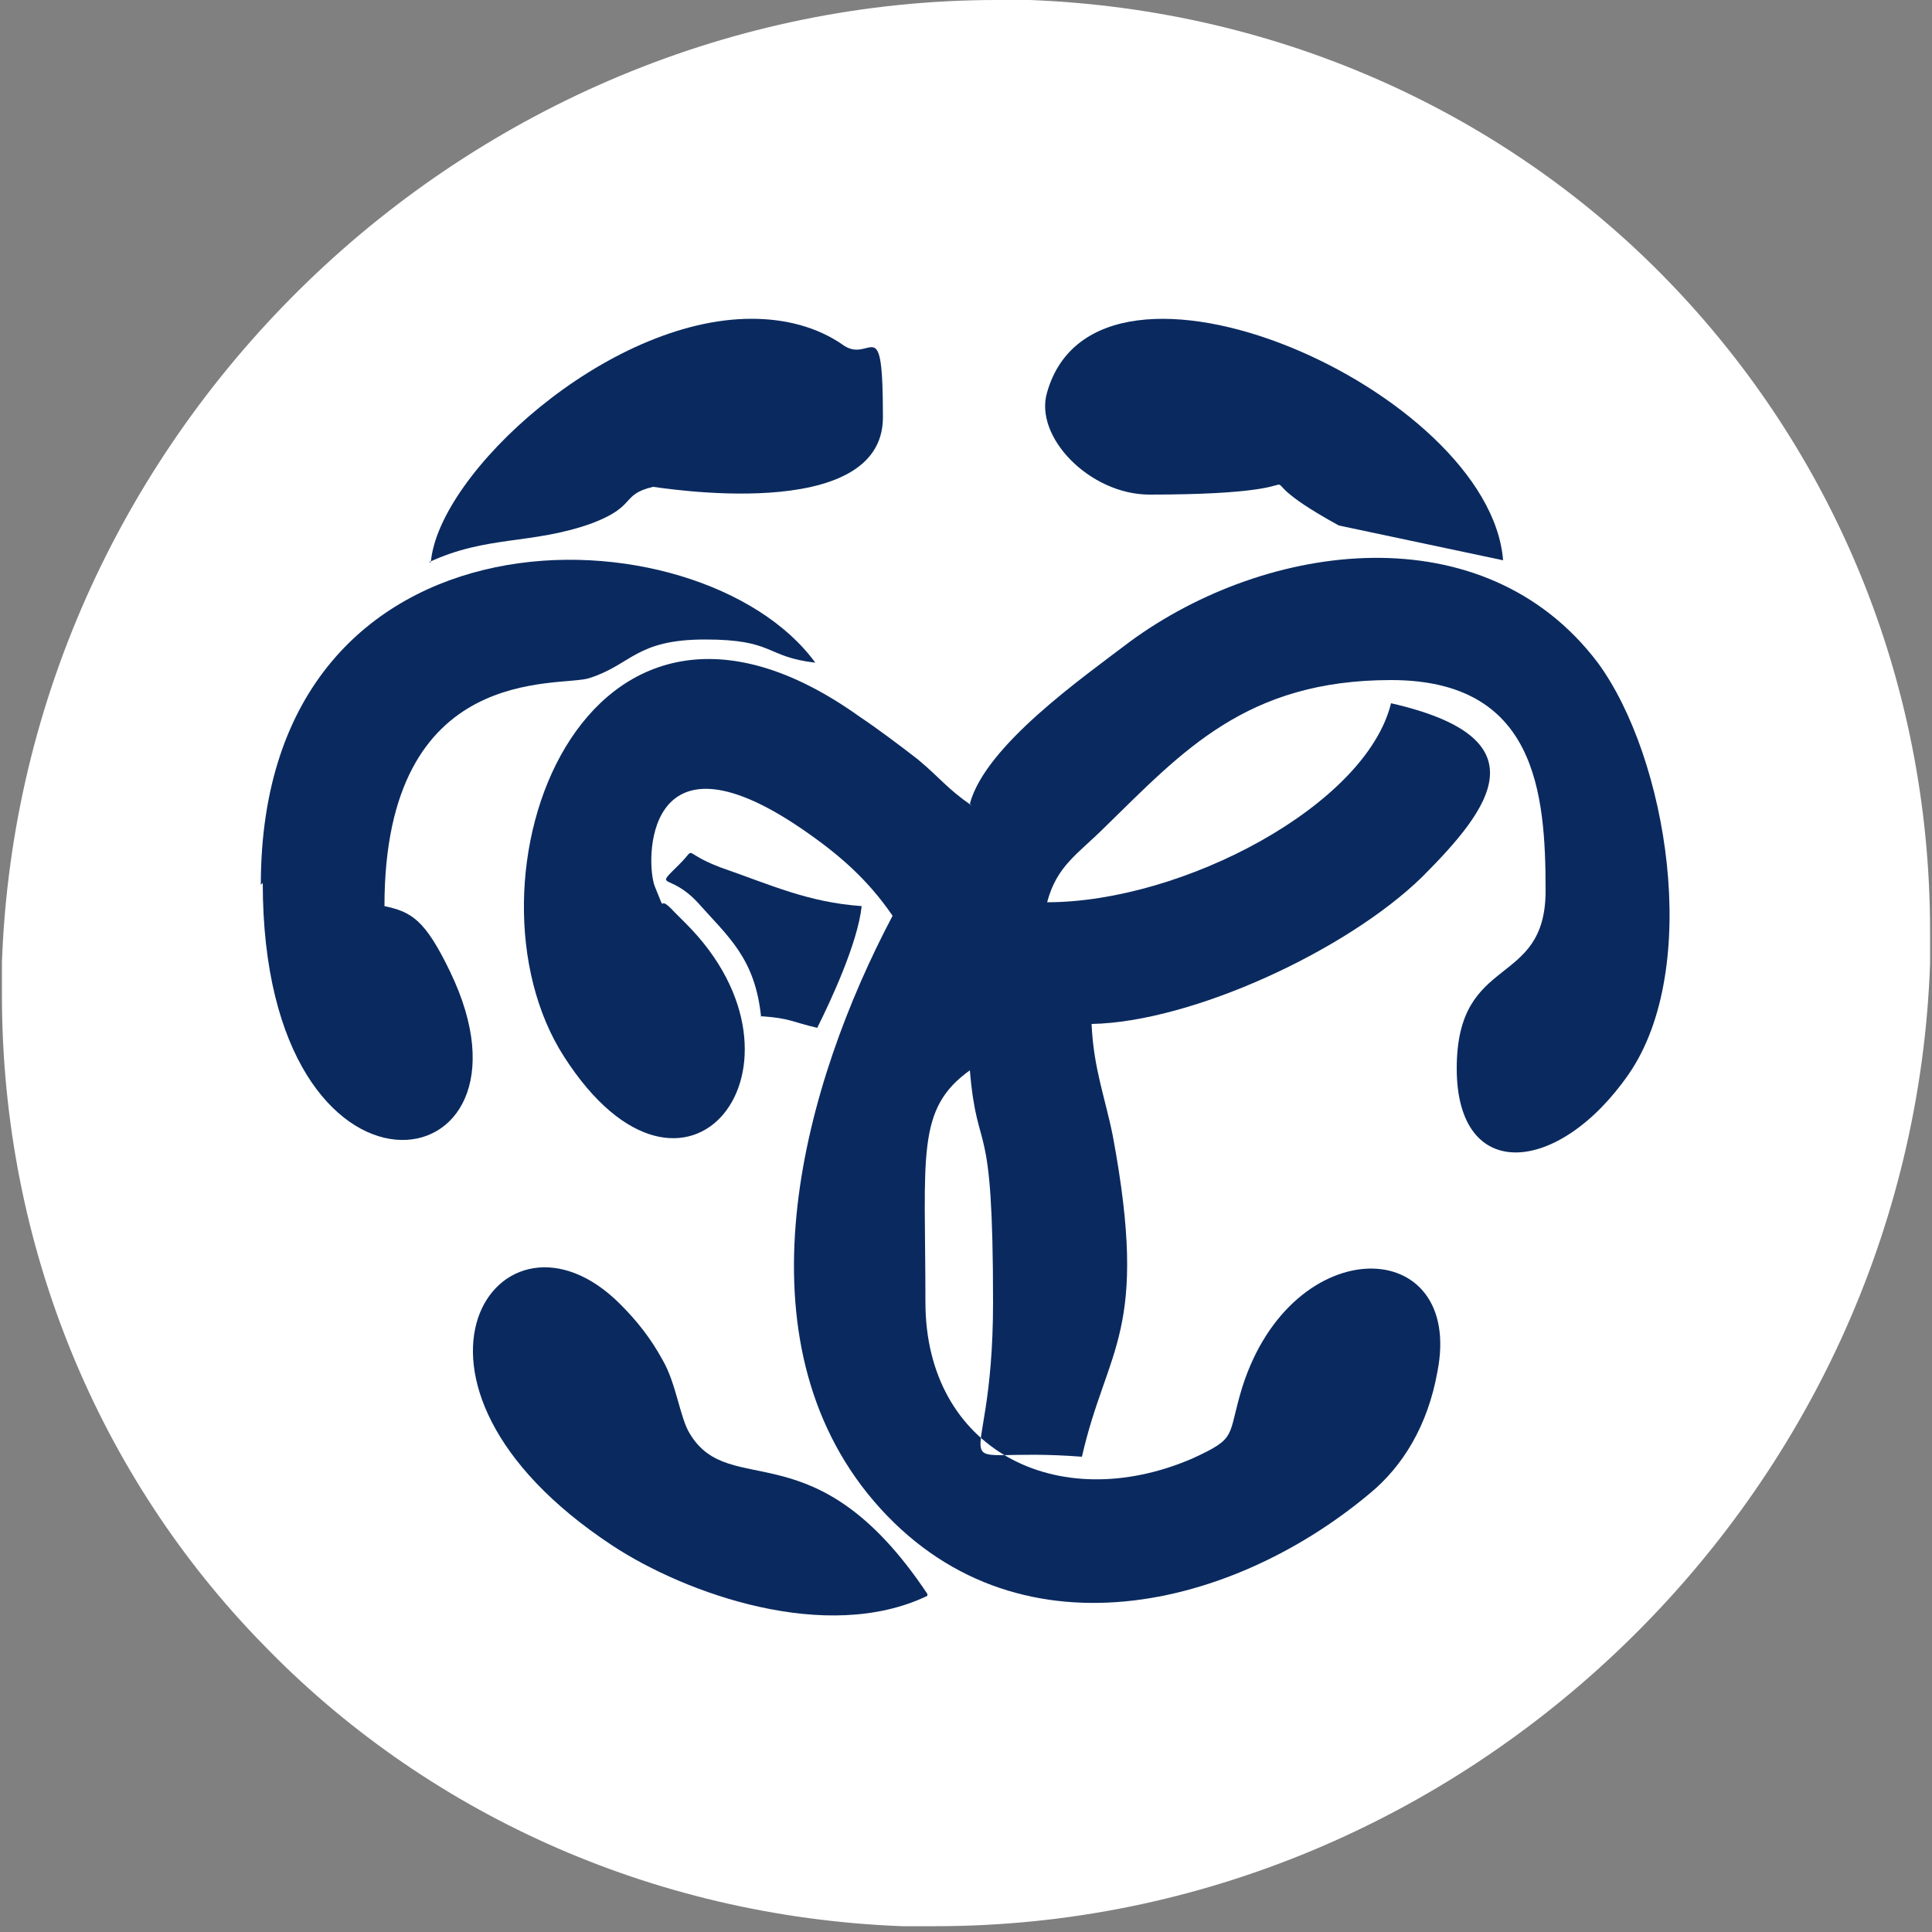
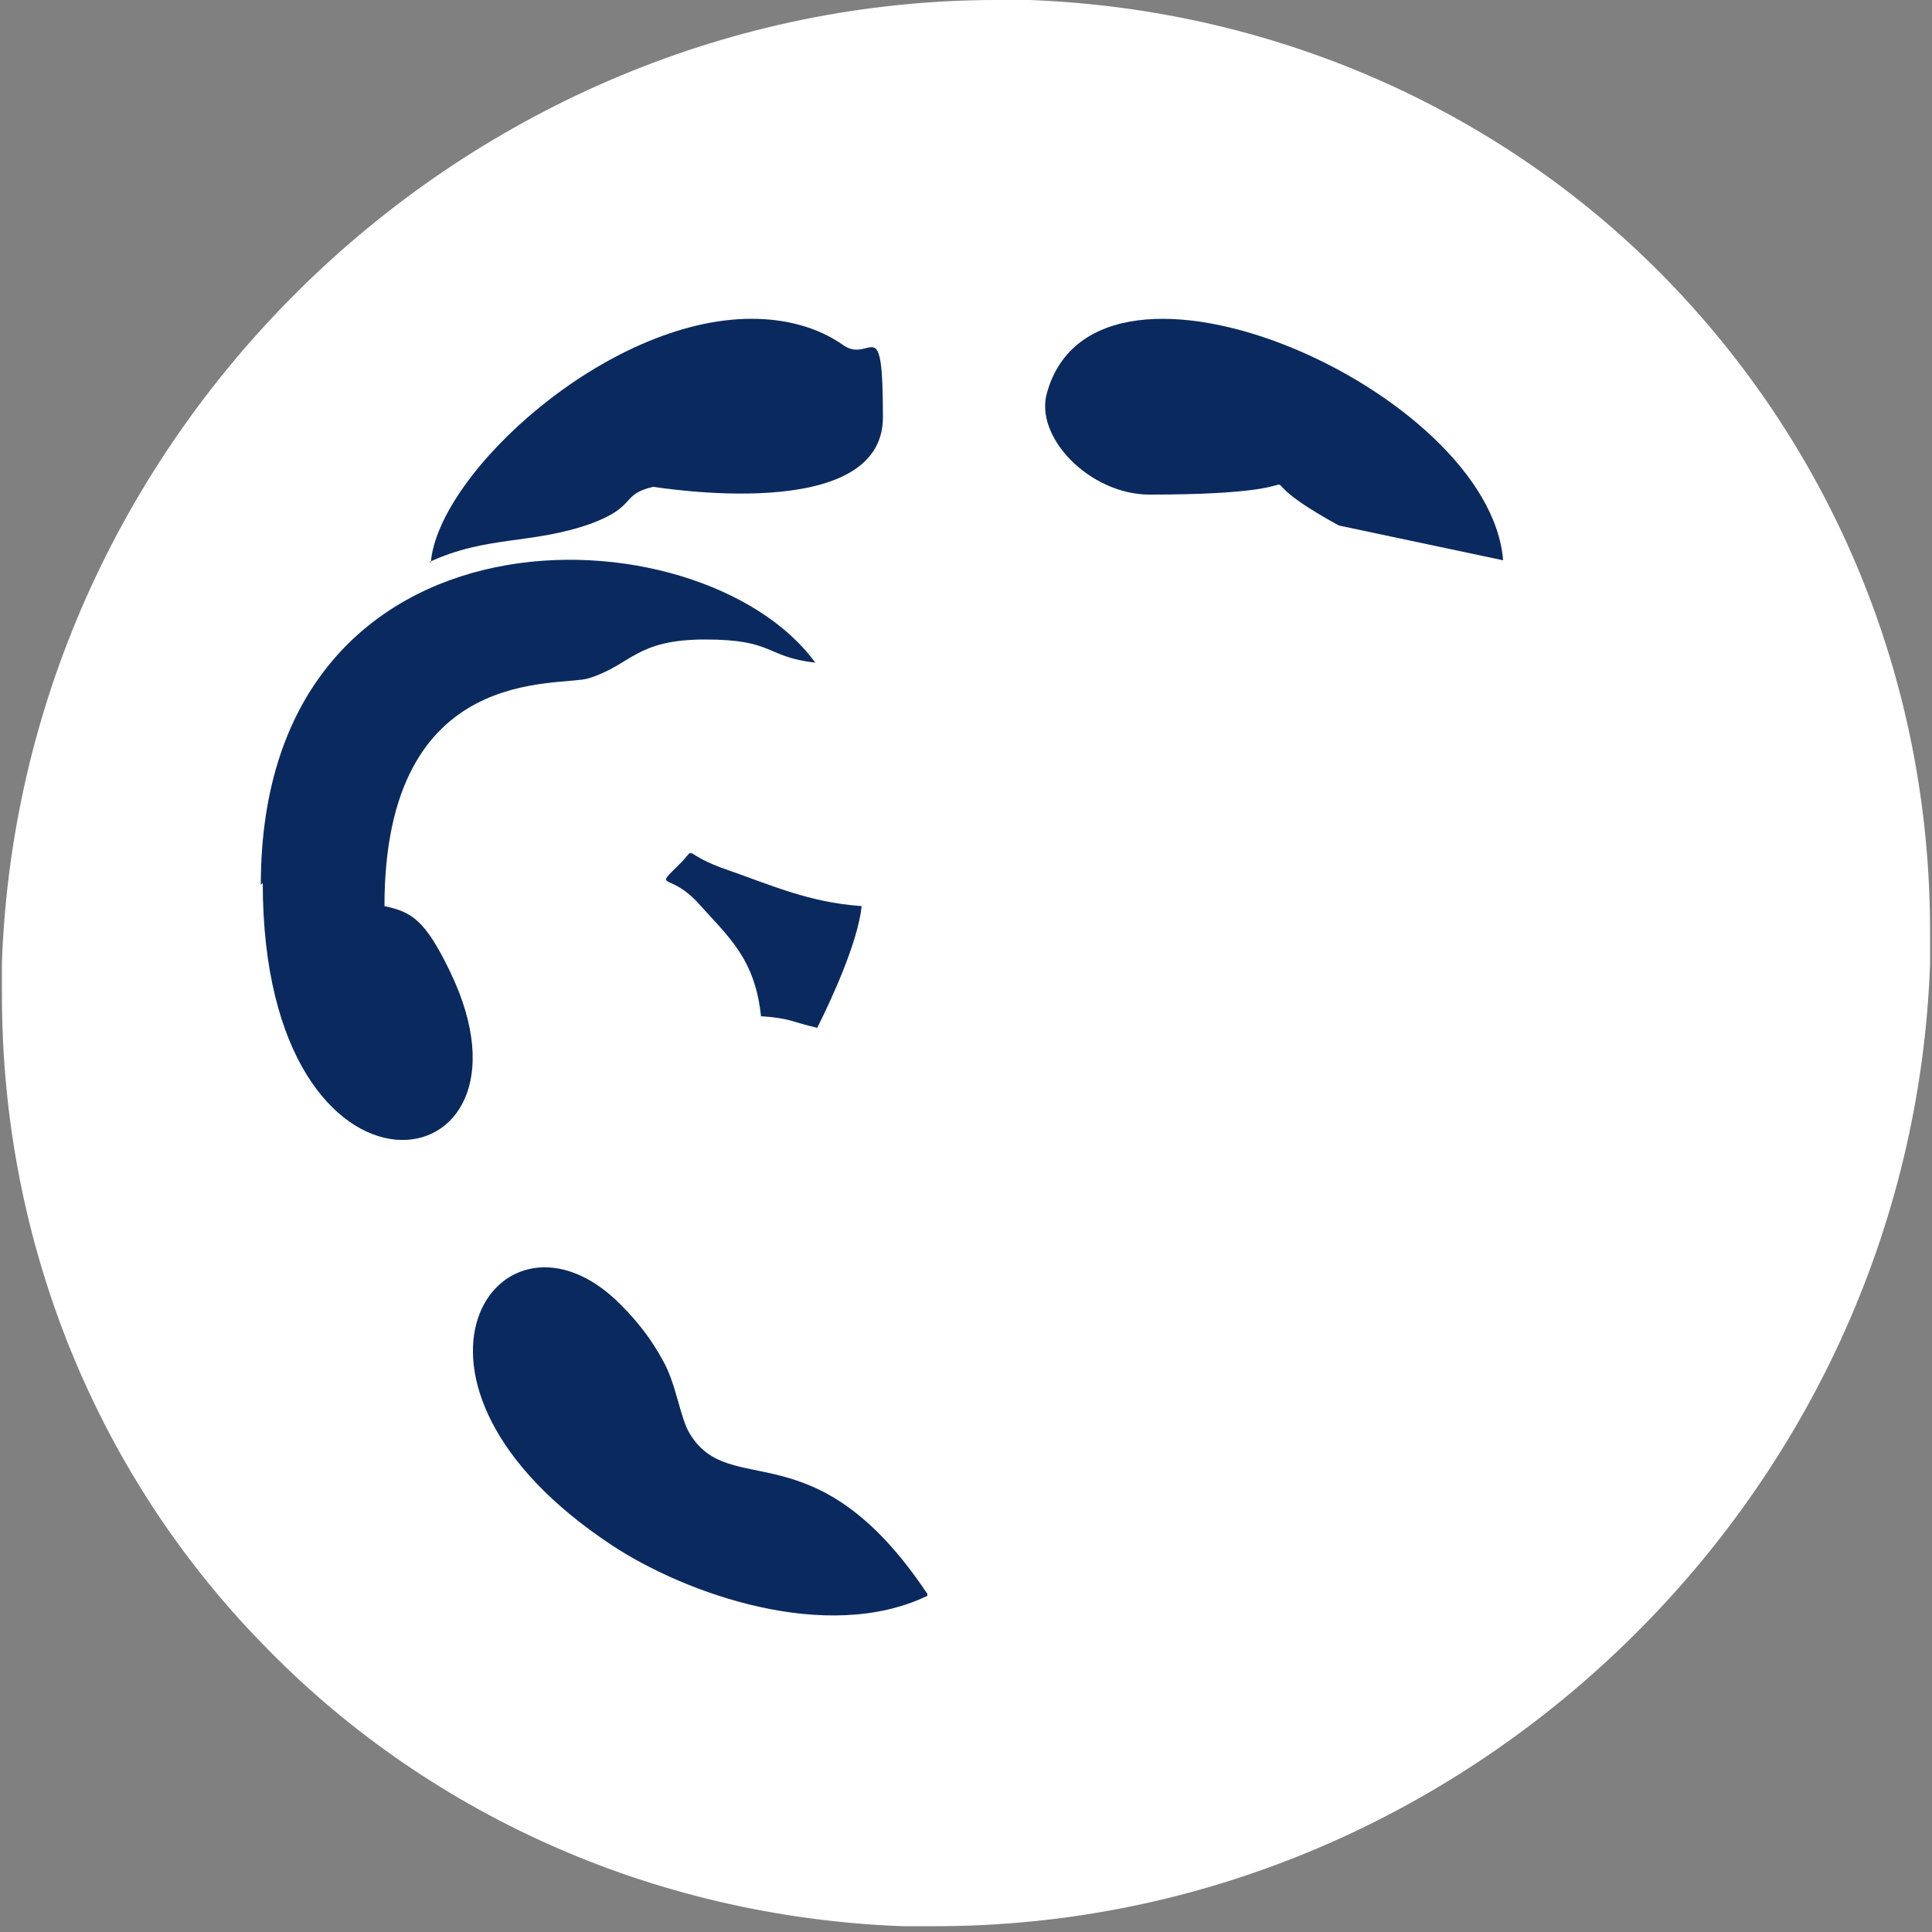
<svg xmlns="http://www.w3.org/2000/svg" id="Camada_1" width="100" height="100" version="1.1" viewBox="0 0 100 100">
  <rect x="0" y="0" width="100" height="100" fill="#808080" stroke="none" />
  <defs>
    <style>
      .st0, .st1 {
        fill: #0a2a5f;
      }

      .st2 {
        fill: #fff;
      }

      .st3 {
        display: none;
      }

      .st1 {
        fill-rule: evenodd;
      }
    </style>
  </defs>
  <g class="st3">
    <path class="st2" d="M99.9,50.1c-.5,13.8-6.5,26.2-15.8,35.2-9.3,9-21.9,14.6-35.7,14.6s-.9,0-1.7,0c-13.1-.5-24.8-6-33.1-14.6C5.2,76.5.1,64.7.1,51.5H.1c0-.3,0-.9,0-1.7.5-13.8,6.5-26.2,15.8-35.2C25.3,5.6,37.9,0,51.6,0s.9,0,1.7,0c13.1.5,24.8,6,33.1,14.6,8.4,8.7,13.4,20.5,13.4,33.6h0c0,.3,0,.9,0,1.7" />
    <path class="st1" d="M36.6,54.6c4.4,1.5,9.2,2.3,14.1,2.3s8.6-.6,12.6-1.8c.3-2,.4-4.1.4-6.2s0-3.2-.3-4.8h0c-4.1-1.2-8.4-1.9-12.8-1.9s-9.8.8-14.3,2.3c-.1,1.4-.2,2.9-.2,4.4s.1,3.8.4,5.7M59.6,39.1c-2.9-.6-5.8-.9-8.8-.9s-6.9.4-10.2,1.2v2.7c3.3-.8,6.7-1.2,10.2-1.2s6,.3,8.8.9v-2.7ZM61.1,60.8c1.3,0,2.4,1.1,2.4,2.4s-1.1,2.4-2.4,2.4-2.4-1.1-2.4-2.4,1.1-2.4,2.4-2.4ZM39,60.8c1.3,0,2.4,1.1,2.4,2.4s-1.1,2.4-2.4,2.4-2.4-1.1-2.4-2.4,1.1-2.4,2.4-2.4ZM78.8,30.8l-28.8-6.6-28.8,6.6v-5.8l28.8-6.6,28.8,6.6v5.8ZM36.4,69.2c-1.6-4.6-2.5-9.6-2.5-14.8s1-10.5,2.7-15.3c4.2-1.4,8.8-2.1,13.5-2.1s9.1.7,13.4,2.1c1.8,4.8,2.7,10,2.7,15.3s-1,10.5-2.7,15.3h-.2v3.9c0,1.2-1,2.2-2.2,2.2s-2.2-1-2.2-2.2v-2.7c-2.7.5-5.4.8-8.3.8s-6.5-.4-9.6-1v3c0,1.2-1,2.2-2.2,2.2s-2.2-1-2.2-2.2v-4.2h-.3c0,0,0-.1,0-.1ZM73.7,60.3c1.2,0,2.2,1,2.2,2.2s-1,2.2-2.2,2.2-2.2-1-2.2-2.2,1-2.2,2.2-2.2ZM64.1,38.8c4.1,0,8,.7,11.7,1.9,1.6,4.3,2.5,9,2.5,13.8s-.9,9.5-2.4,13.8h-.1v3.5c0,1.1-.9,2-2,2s-2-.9-2-2v-2.5c-2.4.5-4.9.7-7.5.7s-.1,0-.2,0v-.2c1.6-4.2,2.5-8.6,2.8-13.1,3.1-.2,6-.7,8.9-1.6.3-1.8.4-3.7.4-5.6s0-2.9-.2-4.4h0c-3.3-1-6.7-1.6-10.3-1.7,0-.4-.2-.7-.3-1.1,2.4,0,4.7.3,7,.8v-2.5c-2.5-.5-5.1-.8-7.7-.8-.1-.4-.3-.8-.4-1.2h0ZM26.4,60.3c1.2,0,2.2,1,2.2,2.2s-1,2.2-2.2,2.2-2.2-1-2.2-2.2,1-2.2,2.2-2.2ZM24.1,67.9c-1.5-4.2-2.3-8.7-2.3-13.4s.9-9.5,2.5-13.8c3.7-1.2,7.6-1.8,11.7-1.9-.2.4-.3.8-.4,1.2-2.6,0-5.2.5-7.7,1.1v2.5c2.3-.5,4.6-.9,6.9-1,0,.4-.2.7-.3,1.1-3.6.2-7,.9-10.3,2.1-.1,1.3-.2,2.6-.2,3.9s.1,3.5.3,5.1c2.9,1,5.9,1.6,8.9,1.9.2,4.3,1.1,8.6,2.5,12.7l.2.6c-2.6,0-5.2-.4-7.7-.9v2.7c0,1.1-.9,2-2,2s-2-.9-2-2v-3.8h-.3c0,0,0-.1,0-.1Z" />
  </g>
  <g class="st3">
    <path class="st2" d="M100,50.1c-.5,13.8-6.5,26.2-15.8,35.2-9.3,9-21.9,14.6-35.7,14.6s-.9,0-1.7,0c-13.1-.5-24.8-6-33.1-14.6C5.2,76.5.1,64.7.1,51.6s0-.9,0-1.8c.5-13.8,6.5-26.2,15.8-35.2C25.2,5.6,37.9,0,51.6,0s.9,0,1.7,0c13.1.5,24.8,6,33.1,14.6,8.4,8.7,13.5,20.5,13.5,33.6s0,.9,0,1.8" />
    <path class="st1" d="M34.8,40.3c-6.1.7-12,1.8-17.5,3.3-1.4,2.6-2.1,5.3-2.1,8.2s.7,5.7,2.1,8.2h0c2.1.5,4.2,1.1,6.3,1.5v8.8c-5.6-1.3-11.1-3-16.3-5.1h0c-1.7-4.8-2.7-10-2.7-15.5s1-10.6,2.7-15.5c8.7-3.3,18-5.7,27.6-6.9,0,4.2,0,8.5,0,12.8M65.2,27.5c9.7,1.2,19,3.6,27.6,6.9,1.7,4.8,2.7,10,2.7,15.5s-1,10.6-2.7,15.5h0c-5.3,2.1-10.7,3.8-16.4,5.1v-8.8c2.1-.5,4.2-1,6.3-1.5h0c1.4-2.6,2.1-5.3,2.1-8.2s-.7-5.7-2.1-8.2c-5.5-1.5-11.5-2.6-17.5-3.3,0-4.2,0-8.5,0-12.8h0ZM50.1,26.5c3,0,6,.1,9,.3,0,4.3,0,8.5,0,12.8-3-.2-5.9-.3-8.9-.3s-6,0-8.9.3c0-4.3,0-8.5,0-12.8,3-.2,6-.3,9-.3Z" />
    <path class="st1" d="M64.4,23.9c0,8.2.1,16.9.1,26s0,18-.1,26.3c-1.5.2-3,.3-4.5.4,0-8.4-.1-17.3-.1-26.6s0-18.1.1-26.3c1.5,0,3,.2,4.5.4" />
    <path class="st1" d="M40.2,23.5c0,8.3.1,17.1.1,26.3s0,18.2-.1,26.6c-1.5,0-3-.2-4.5-.4,0-8.3-.1-17.1-.1-26.2s0-17.8.1-25.9c1.5-.2,3-.3,4.5-.4" />
  </g>
  <g class="st3">
    <path class="st2" d="M100,50.1c-.5,13.8-6.5,26.2-15.8,35.2-9.3,9-21.9,14.6-35.7,14.6s-.9,0-1.7,0c-13.1-.5-24.8-6-33.1-14.6C5.2,76.5.1,64.7.1,51.6s0-.9,0-1.8c.5-13.8,6.5-26.2,15.8-35.2C25.2,5.6,37.9,0,51.6,0s.9,0,1.7,0c13.1.5,24.8,6,33.1,14.6,8.4,8.7,13.5,20.5,13.5,33.6s0,.9,0,1.8" />
    <path class="st1" d="M60.4,41.2c2.3,0,4.5.4,6.7.9.7,2.9,1.1,6,1.1,9.2s-.2,4.9-.7,7.2c-.7,0-1.4,0-2-.1.4-2,.6-4.2.6-6.3s-.3-5.2-.8-7.7c-1.5-.4-3.1-.6-4.6-.7,0-.8-.1-1.6-.2-2.4" />
    <path class="st1" d="M75.1,60.1c6.8-.7,13.7-1.1,20.7-1.3-.2.8-.4,1.6-.6,2.4-2.8,0-5.6.2-8.4.3v16.2c-.3.4-.6.8-1,1.2v-17.3c-2.3.1-4.7.3-7,.5v22.9c-.3,0-.6,0-1,0v-22.8c-.7,0-1.5.1-2.2.2-.2-.8-.3-1.5-.5-2.3" />
    <path class="st1" d="M63.9,59.1c3.5,0,7,.4,10.4,1.2,1,3.9,1.5,8,1.5,12.3s-.5,8.3-1.4,12.1h-.5c0,0,0-.4,0-.4h0v-.2h0v-.2h0v-.2h0c0,0,0-.2,0-.3h0c.4-2.7.6-5.5.6-8.4s-.2-5.8-.6-8.6c-.2-1.4-1.3-2.4-2.6-2.4s-2.6,1.3-2.6,2.8h0v2h0v16.7h-.7c0,0,0-16.7,0-16.7h0v-2h0c0-1.5-1.2-2.8-2.6-2.8s-2.6,1.3-2.6,2.8h0c0,6.5-.1,12.8-.5,19-.5,0-.9,0-1.4,0,.5-8.8.7-17.8.4-26.7.8,0,1.6,0,2.4,0" />
    <path class="st1" d="M52.1,54.8h-.7c-.1-2.4,0-5,0-7.6h0c0-.9.9-1.6,1.8-1.6s1.7.7,1.8,1.6c.2,2.6.2,5.2,0,7.6h-3.1ZM51.8,38.8h-.7c0-2,0-4.2,0-6.3h0c0-.8.7-1.4,1.5-1.4s1.4.6,1.5,1.4c.2,2.2.2,4.3,0,6.3h-2.5ZM51,23.4h-.3c0-.9,0-1.9,0-2.8h0c0-.4.3-.6.7-.6s.6.3.7.6c0,1,0,1.9,0,2.8h-1.1ZM50.3,24.3c1.4,0,2.5,1.1,2.5,2.5s-1.1,2.5-2.5,2.5-2.5-1.1-2.5-2.5,1.1-2.5,2.5-2.5ZM57.2,20.7h0c.7,4.8,1.3,9.6,1.8,14.4,1.8,17.7,2.2,35.1,1.2,51h0c-1.7.4-3.3.6-5.1.8.2-5.8,0-12-.3-18.4-.3-2.5-2.2-4.4-4.5-4.4s-4.2,1.9-4.5,4.4h0c-.4,6.3-.5,12.5-.3,18.4-1.7-.2-3.4-.5-5.1-.8,0-.4,0-.8,0-1.3-.9-15.5-.5-32.5,1.2-49.7.5-4.7,1.1-9.4,1.7-14.1,0-3.8,3.2-6.8,7-6.8s6.7,2.9,6.9,6.5h0Z" />
    <path class="st1" d="M54,9.9c.8.2,1.1,1.4.8,2.7-.2.7-.5,1.3-1,1.7-1.1-.5-2.3-.8-3.5-.8s-2.4.3-3.5.8c-.4-.4-.8-.9-1-1.6-.4-1.3,0-2.5.8-2.7.6-.2,1.2.3,1.6,1,.1-1.5.9-2.7,1.8-2.9v-1.7h-.8v-.5h.8v-.6h.5v.6h.8v.5h-.8v1.7c.9.2,1.6,1.4,1.8,2.9.5-.7,1.1-1.2,1.6-1" />
    <path class="st1" d="M40.2,41.2c-2.3,0-4.5.4-6.7.9-.7,2.9-1.1,6-1.1,9.2s.2,4.9.7,7.2c.7,0,1.4,0,2-.1-.4-2-.6-4.2-.6-6.3s.3-5.2.8-7.7c1.5-.4,3.1-.6,4.6-.7,0-.8.1-1.6.2-2.4" />
    <path class="st1" d="M25.5,60.1c-6.8-.7-13.7-1.1-20.7-1.3.2.8.4,1.6.6,2.4,2.8,0,5.6.2,8.4.3v16.2c.3.4.6.8,1,1.2v-17.3c2.3.1,4.7.3,7,.5v22.9c.3,0,.6,0,1,0v-22.8c.7,0,1.5.1,2.2.2.2-.8.3-1.5.5-2.3" />
-     <path class="st1" d="M36.7,59.1c-3.5,0-7,.4-10.4,1.2-1,3.8-1.5,8-1.5,12.3s.5,8.3,1.4,12.1h.5c0,0,0-.4,0-.4h0v-.2h0v-.2h0v-.2h0c0,0,0-.2,0-.3h0c-.4-2.7-.6-5.5-.6-8.4s.2-5.8.6-8.6c.2-1.4,1.3-2.4,2.6-2.4s2.6,1.3,2.6,2.8h0v2h0v16.7h.7c0,0,0-16.7,0-16.7h0v-2h0c0-1.5,1.2-2.8,2.6-2.8s2.6,1.3,2.6,2.8h0c0,6.5.1,12.8.5,19,.5,0,.9,0,1.4,0-.5-8.8-.7-17.8-.4-26.7-.8,0-1.6,0-2.4,0" />
  </g>
  <g class="st3">
    <path class="st2" d="M.1,51.5c0-.3,0-.9,0-1.7.5-13.8,6.5-26.2,15.8-35.2C25.2,5.6,37.9,0,51.6,0s.9,0,1.7,0c13.1.5,24.8,6,33.1,14.6,8.4,8.7,13.5,20.5,13.5,33.6s0,.9,0,1.7c-.5,13.8-6.5,26.2-15.8,35.2-9.3,9-21.9,14.6-35.7,14.6s-.9,0-1.7,0c-13.1-.5-24.8-6-33.1-14.6C5.2,76.5.1,64.6.1,51.5" />
    <path class="st1" d="M75.1,42.6v8.1c-2.6.4-4.7.7-5.9.9-.2,2.4-.3,4.9-.4,7.3,1.3-.2,3.5-.5,6.1-.8,0,8.4,0,17.1,0,26s0,2.4,0,3.5c2.3-1.5,4.4-3.3,6.3-5.2h.1c0-8.7,0-17.1,0-25.3,2.3-.4,4.7-.7,6.6-1,0-2.4-.2-4.8-.4-7.1-1.9.2-4.1.5-6.3.8v-7.8c-2.1.2-4.2.4-6.2.6M45.4,16.5c0,4,0,8,0,12.2-6.5,0-12.3,0-15.6,0-.1,1.6-.2,3.3-.2,5s0,3.3.2,5c3.5,0,9.2,0,15.5,0,0,10.8,0,22,0,33.4s0,15.7,0,23.4c.6,0,1.2,0,1.8,0,.8,0,1.4,0,1.6,0,2.3,0,4.7-.2,7-.5,0-7.5,0-15.2,0-23,0-11.4,0-22.6,0-33.4,5.6,0,11.1,0,15.5,0,.1-1.6.2-3.3.2-5s0-3.3-.2-5c-4.4,0-9.9,0-15.6,0,0-4.1,0-8.1,0-12.1-1.8-.2-3.7-.2-5.5-.2s-3,0-4.4.2h0ZM23.5,42.6v8.1c2.6.4,4.7.7,5.9.9.2,2.4.3,4.9.4,7.3-1.3-.2-3.5-.5-6.1-.8,0,8.4,0,17.1,0,26s0,2.8,0,4.2c-2.3-1.6-4.5-3.3-6.5-5.3,0-8.8,0-17.4,0-25.7-2.3-.4-4.7-.7-6.6-1,0-2.4.2-4.8.4-7.1,1.9.2,4.1.5,6.3.8v-7.8c2.1.2,4.2.4,6.2.6h0Z" />
  </g>
  <g class="st3">
    <path class="st2" d="M.1,51.5c0-.3,0-.9,0-1.7.5-13.8,6.5-26.2,15.8-35.2C25.3,5.6,37.9,0,51.6,0s.9,0,1.7,0c13.1.5,24.8,6,33.1,14.6,8.4,8.7,13.5,20.5,13.5,33.6s0,.9,0,1.7c-.5,13.8-6.5,26.2-15.8,35.2-9.3,9-21.9,14.6-35.7,14.6s-.9,0-1.7,0c-13.1-.5-24.8-6-33.1-14.6C5.2,76.5.1,64.6.1,51.5" />
    <path class="st1" d="M32.4,86.5l2.3-20.6c-.4.2-.8.3-1.2.5,0,0-.2,0-.4,0,0,3.8-.2,9.3-1.2,12.5-.5,1.4-.7,2.7-.9,4.2-.1,1.3-.3,2.2-.8,3.4v.3c0,0,2.2-.3,2.2-.3h0ZM19.4,80.3c-.6.7-1.4,1.5-2,2.3.2.2.4.4.6.6.5-1,1-1.9,1.4-2.9ZM45.1,95.4c0-.5.3-1.1.7-1.7,1.3-1.9,5.6-7.1,5.8-8.5s0-3.4-.6-5.8-2.9-8-2.9-8c0,0,.4-.9.5-1.7,0-.8-.3-2.9-.3-2.9,0,0,.8.5,1.2.4.4-.2,1.7-1.3,1.7-1.6,0-.3,0-1,0-1,0,0,2.1.3,2.6,0,.5-.2.6-1,.3-1.5-.4-.6.1-2-1.1-1.6-1.2.4-2.5.8-2.5.8l-3.2-2.6s.6-.8.4-1.1c-.3-.3-1.9-1.9-1.7-2.2s.5-1.1.1-1.7-1.4-1.3-1.4-1.3c0,0-.3-2-.7-3.9-.5-2-1.2-3.1-.9-4s0-1.3-.2-1.6c-.2-.3-.9-.4-.2-.7.7-.4,1.5-.6,1.8-1s.4-.8.3-1.1c-.2-.4-.3-.6,0-.7.2,0,.2-.3.1-.4,0,0-.2,0-.1-.3s.2-.5,0-.5c-.2,0-.4-.4-.1-.5.2-.2.5-.4,0-.5-.4-.2-1.9-.7-1.9-1.1s.4-.9.3-1.1c-.1-.2-2.1-1-2.1-1,0,0,.1-1,0-1.1-.3,0-.4-.7-.7-.8s-1.7-.9-1.9-.5c-.2.4-.4.7-.9.7-.4,0-2,0-3.5,1.1h0c.6.5.5,1.1.3,1.7,0,0,0,0,.1.2.2.4.3.8.3,1.2.2.2.4.4.6.7.2.4,0,.8-.2,1.1v.5c0,.4,0,.7-.4,1,0,.7,0,1-.5,1.5s-1.4.7-2.2.7c.3.5.6,1.1.8,1.4.2.5.4,1.1.6,1.6.4-1.1,1.8-.8,2.7-.9,1.1,0,1.5,1,1.5,1.9.8,0,1.7.2,2.1.7.5.7,0,2.8,0,3.6-.2.9-.3,1.9-.4,2.8.5.2.7.8.6,1.3.2.4.3.8.2,1.2.1.4,0,.9-.2,1.3,0,.5-.2.9-.6,1.1,0,0,0,.2,0,.4,0,.3-.2.6-.4,1l-.2,1.1-2,22.5c.7-.7,1.3-1.4,1.7-2,.9-1.2,3-1,4.2-.5.6.3,1,.6,1.1,1.2.4.4,1.4,1,1.7,1.3,1,.6,2,2,1.7,3.2-.3,1.4-2.2,1.1-3.2,1.2-.7,0-.9.3-1.5.5-.6.2-1,.3-1.5.6-.7.6-2.4,3.4-3.2,4.6,2.4.6,4.9,1,7.5,1.2h0Z" />
    <path class="st1" d="M34.8,93.3l2.9-32,.2-1.2s.3-.6.4-1,0-.8.2-.7c.2,0,.5-.3.4-.5,0-.2-.2-.4,0-.5.3,0,.2-.7,0-.7s0-.2,0-.3c.1,0,0-.8-.2-.8-.2,0-.1-.1,0-.2,0,0,0-.7-.2-.7h-.5s.2-1.9.5-3.7c.3-1.9.5-2.7.2-3-.2-.3-1.5-.6-1.6-.2,0,.4-.4,2-.4,2,0,0-.3,0-.2-.2.1-.1.2-.8-.1-.8s-.5,0-.3-.3.4-.9.4-1.5-.2-1.3-.7-1.2c-.5,0-1.9-.3-2,.5-.2.8-.4,1.4,0,1.6.3.3.3.5.1.5s-.6,0-.7.3c0,.2-.2,0-.3-.7-.2-.6-.6-2.5-1.1-3.5s-1.6-2.5-1-2.5,2.1,0,2.5-.5.4-.6.3-1c0-.4,0-.6.2-.5.1,0,.3-.3.1-.4-.1,0,.3-.3,0-.5s-.3-.4-.1-.4c.1,0,.6-.2.5-.5-.1-.3-.6-.6-.6-.7,0,0,0-.8-.2-1.1s-.4-.5-.3-.8.3-.6,0-.8-.6-.6-.5-.8c0-.1.4-.4.2-.7s-1-1.6-1.1-1.7c-.2-.1-.4-.3-.5,0-.2.2-.3.2-.5,0-.2-.3-2.1-2.5-3.4-2.3-.7,0-2.1.5-3.3,1.2h0c.1.9.4,1.8.4,2.7,0,.6.3.8.1,1.5,0,.2-.2.7-.2.8.6.4,1.6,1.3,1.5,2.1,0,.4-.2.7-.5.9,0,.3,0,.5,0,.7,0,.4,0,.7-.3.9,0,.7-.5,1.5-1.2,1.8.2.4.3.7.2,1.1,0,.1,0,.2,0,.4,0,.1,0,.3.1.5.6,2,1,4.9,1.1,6.9,0,.8,0,3.6,0,4.2.2.8.4,1.4,0,2.2,0,.3-.4.6-.4.9.5,2.7.8,7.3.9,10.1,0,4.7-.5,9.8-1,14.5-.2,1.8-.4,3.7-.6,5.5v.4c1.1.7,2.3,1.4,3.4,2,.5-1.6,1-3.1,1.4-4.3,1-2.6.3-3.3,1.6-7.5,1.3-4.2,1.2-13.3,1.2-13.3,0,0,.3.3.9,0s1.6-.6,1.6-.6l-.5-4.6s.7.7,1,.8c.3.1.7.4.7.4l-3.4,31c.7.3,1.5.5,2.3.8" />
    <path class="st1" d="M6.8,65.6c1.8-3.2,2.9-5.6,2.9-5.6,0,0-1.8.6-2.5.8s-1.2,0-.8-1.5c.4-1.6,1.4-9.5,3-15.2,1.6-5.7,2.7-9.7,5-11.8s4.6-1.9,4.6-1.9l.4-.6s4.1.3,4.1.8c0,.5.4,1.7.4,2.5s.3.8.2,1.3-.4,1.3.2,1.7c.6.4,1.2,1,1.2,1.4,0,.3-.2.3-.4.3s-.2.3,0,.6c0,.3,0,.5,0,.5-.1,0,.3.5,0,.5-.3,0-.3.3-.2.6s-.3,1-.7,1.1c-.4,0-.8.2-.8.2,0,0,.7,1,.6,1.5,0,.5-.2.3,0,1.1s1,4.1,1.1,6.7c0,2.6,0,3.8.1,4.3.2.6.4,1.1.1,1.7s-.6.8-.5,1.3c.1.5.8,6.6.9,10,0,3.3-.3,8.7-1,14.4-.2,1.8-.4,3.7-.6,5.5-2.5-1.7-4.9-3.7-7-5.9-4.5-4.6-7.9-10.2-10-16.5" />
    <path class="st1" d="M86.6,76.1c-1.2-3.3-2-5.2-2-5.2,0,0,2.6.2,3.3.2.8,0,1.2-.9,1.6-.9.1,0,.4,0,.6.1.3-.5.6-1.1.8-1.6-.6-1.6-1.5-3.9-1.9-6.6-.5-3.1-.1-7-1.5-12.8-1.4-5.7-4.6-10.1-5.1-11.6-.6-1.4-1.5-.7-1.5-.7,0,0-1.3-2.6-1.7-3.4-.4-.8-.8-2.2-.8-2.2,0,0,2.4.2,3.3-.3.9-.5,2.9-1.4,2.8-2,0-.6.3-.5.6-1.2.3-.6.9-.9,1.1-1.5s.8-1.6.2-1.7c-.6,0-1.5-.7-2.1-.5-.6.2-2.2.3-1.8,0s2.3-1.6,1.6-2.2-2.3-.5-2.3-.5c0,0,.8-1,1-2,.2-1,.4-1.8-.3-2-.8-.2-.7-.8-1.5-.5s-2.1.5-2.8.5c-.7,0-1.8,0-1.8,0,0,0-1.7-1.8-4.1-1.6s-4.7,1.1-6,.9c-1.2-.2-1.7.4-2.4.7-.6.4-1.4.9-1.6.3s-.6-1.1-1.4-.1c-.8.9-2.1,2-1.4,3.6.6,1.6.9,1.4,1.2,2.3.4.9,1.1,1,1.4.9.3,0,0,1.9.4,3.1.5,1.2,1.5,1.9,1.5,2.7v2.3c0,.5.2,1.1.7.8.5-.2.8-.2.8,0s0,.9.5,1c.6,0,.7,0,.7.2,0,.3.2.4.5.3.4-.1.2.4.2.6,0,.2.2,1.2,1.6.9,1.4-.3,2.1-1.1,2.1-1.1,0,0,.9,1.4.9,2.4,0,1,.2,1.7-.2,2-.4.3-1.4,1.4-1.7,2.7-.3,1.3-2,4.4-2.9,6.2-1,1.8-2.8,4.4-2.8,4.4,0,0-.6-.8-1-.5-.4.3-.5.5-.7-.4-.3-.8-1.2-2.6-1.7-3.7-.5-1.1-1.2-2.1-1.2-2.1,0,0,0-4.3-2.1-4s-1.3,3.9-1.3,3.9c0,0-.5.2-.6.6-.2.4-.2,1.1-.2,1.1,0,0-.5,0-.6.5s.2,1,.2,1c0,0-.4,0-.3.7,0,.5.2,1.1.1,1.5s-.2,1.5.5,2.1c.7.6,4.2,3,4.2,3v1.2s-4.6,0-4.6,0c0,0-.3,3.1.4,4.4.7,1.4,1.4,1.8,1,1.8s-1.1,0-1.1.7c0,.5,0,1.1.5,1.3.4.2-.4.1-.5.6,0,.5,0,1.2.4,1.2s.3.5.3.9.2.7.4.9c.2.1,0,.5,0,.8,0,.3,0,.8.2.7s.9,0,.9,0c0,0,.4,2.3-.4,2.6s-3,.5-2.4,1.3,2.2.6,2.9.6c.6,0,2.1-.2,2.1-.2,0,0,.4,3.5.9,4.7s1.7,2.2,3.8,1.5,1.8-.8,1.6,1-.5,4.6-.5,6.7v3.2c5.9-2.3,11.2-5.8,15.7-10.1,2-1.9,3.7-3.9,5.3-6.1" />
  </g>
  <g class="st3">
-     <path class="st2" d="M.1,51.6c0-.3,0-.9,0-1.8.5-13.8,6.5-26.2,15.8-35.2C25.2,5.6,37.9,0,51.6,0s.9,0,1.7,0c13.1.5,24.8,6,33.1,14.6,8.4,8.7,13.5,20.5,13.5,33.6s0,.9,0,1.7c-.5,13.8-6.5,26.2-15.8,35.2-9.3,9-21.9,14.6-35.7,14.6s-.9,0-1.7,0c-13.1-.5-24.8-6-33.1-14.6C5.2,76.5.1,64.6.1,51.5" />
    <path class="st1" d="M30.6,87.5c-3.9-.7-7.6-1.6-11.4-2.6-1.2-4.5-1.9-9.2-1.9-14.1s.7-9.9,2-14.5c3.6-1,7.2-1.8,10.9-2.5-.1,2.1-.2,4.2-.3,6.2-.2,4.1-.3,8.2-.3,12.2s.2,10.4.9,15.3M22.7,74.1h.5c.2-2.7.3-5.5.3-8.5h0c0-1-.7-1.8-1.6-1.8s-1.6.8-1.7,1.8c-.3,2.9-.4,5.8-.4,8.5h2.9ZM77.5,74.1h-.5c-.2-2.7-.3-5.5-.3-8.5h0c0-1,.7-1.8,1.6-1.8s1.6.8,1.7,1.8c.3,2.9.4,5.8.4,8.5h-2.9ZM69.9,53.8c3.7.6,7.3,1.5,10.9,2.5,1.3,4.6,2,9.5,2,14.5s-.6,9.7-1.9,14.1c-3.7,1.1-7.5,2-11.4,2.6.7-4.9.9-10.5.9-15.3s-.1-8.2-.3-12.2c0-2-.1-4.1-.3-6.2h0Z" />
    <path class="st1" d="M38.6,89.3c-2.4-.2-4.7-.5-7.1-.8-.7-4.4-1.1-11.4-1.1-16.2s.4-19.6,1.2-24.1c2.6-1.2,5.3-2.2,8-2.9-1.4,14.4-1.9,29.2-1.1,43.5v.5h0ZM37.2,60.9h-.7c0-2.2.1-4.4.4-6.8h0c.1-.8.9-1.4,1.7-1.4s1.5.6,1.5,1.4c0,2.3,0,4.7-.3,6.8h-2.7ZM63,60.9h.7c0-2.2-.1-4.4-.4-6.8h0c-.1-.8-.9-1.4-1.7-1.4s-1.5.6-1.5,1.4c0,2.3,0,4.7.3,6.8h2.7ZM60.5,45.2c2.7.7,5.4,1.6,8,2.8.8,4.5,1.2,19.2,1.2,24.1s-.4,11.8-1.1,16.2c-2.3.4-4.7.6-7,.8.9-14.5.4-29.6-1-44.1h0Z" />
-     <path class="st1" d="M50.1,54c1.6,0,2.8,1.3,2.8,2.8s-1.3,2.8-2.8,2.8-2.8-1.3-2.8-2.8,1.3-2.8,2.8-2.8M51.8,40.6h-.7c-.1-2.1,0-4.4,0-6.8h0c0-.8.8-1.4,1.6-1.4s1.5.6,1.6,1.4c.2,2.3.2,4.7,0,6.8h-2.7ZM57.9,29.2c.5,3,.5,3,1.6,13.4,1.2,12,2.3,30.3,1.2,47.3h-.2c-1.7.2-3.5.3-5.2.4.2-6,0-13.4-.4-19.5-.3-2.5-2.3-4.4-4.9-4.4s-4.6,1.9-4.9,4.4h0c-.4,6.2-.5,13.5-.3,19.5-1.7,0-3.5-.2-5.2-.3h-.2c0-.5,0-.9-.1-1.4-1-16.6,0-34.2,1.3-46,1-10.2,1.1-10.4,1.6-13.4h15.6Z" />
    <path class="st1" d="M50.1,22.3c1.1,0,1.9.9,1.9,1.9s-.9,1.9-1.9,1.9-1.9-.9-1.9-1.9.9-1.9,1.9-1.9M50.4,13.3c.6.1,1,.7,1,1.3s0,.4-.1.6c2.8.7,5,4,5.9,8.2v-.8h1c-.5,0-1-.5-1-1s.5-1,1-1,1,.5,1,1-.5,1-1,1h1v5.9h-18.1v-5.9h1c-.5,0-1-.5-1-1s.5-1,1-1,1,.5,1,1-.5,1-1,1h1v.8c.9-4.3,3.2-7.5,5.9-8.2,0-.2-.1-.4-.1-.6,0-.6.5-1.2,1-1.3v-2.6h-.9v-.6h.9v-.7h.6v.7h.9v.6h-.9v2.6h0Z" />
  </g>
  <g>
    <path class="st2" d="M.1,51.6c0-.3,0-.9,0-1.8.5-13.8,6.5-26.2,15.8-35.2C25.2,5.6,37.9,0,51.6,0s.9,0,1.7,0c13.1.5,24.8,6,33.1,14.6,8.4,8.7,13.5,20.5,13.5,33.6s0,.9,0,1.7c-.5,13.8-6.5,26.2-15.8,35.2-9.3,9-21.9,14.6-35.7,14.6s-.9,0-1.7,0c-13.1-.5-24.8-6-33.1-14.6C5.2,76.5.1,64.6.1,51.5" />
-     <path class="st1" d="M50.3,41.7c-1.3-.9-1.6-1.4-2.8-2.4-.9-.7-2.1-1.6-3-2.2-14.4-10.3-21.1,8.6-15.3,17.6,6.3,9.8,13.6.4,6.3-6.9-.1-.1-.5-.5-.6-.6-1-1.1-.3.4-1-1.3-.5-1.2-.6-8.6,7.6-3,1.9,1.3,3.4,2.6,4.7,4.5-4.6,8.7-8.1,21.4-1.3,29.9,7.1,8.8,18.6,6.2,26,0,1.7-1.4,3-3.5,3.5-6.3,1.4-7.1-7.5-7.4-10.1.8-.8,2.6-.2,2.6-2.6,3.7-7,3-13.8-.5-13.8-8.1s-.5-10,2.3-12c.4,4.7,1.2,1.9,1.2,12s-3.2,7.4,4.6,8c1.3-5.7,3.5-6.4,1.6-16.6-.4-2-1-3.5-1.1-5.8,5.2-.1,13.2-3.8,17.1-7.6,3.6-3.6,6.3-7.2-1.6-9-1.3,5.3-10.8,10.3-17.8,10.3.5-1.9,1.6-2.5,3-3.9,4-3.9,7.3-7.6,14.8-7.6s8,5.8,8,10.9-4.6,3.2-4.6,9.2,5.3,5.5,8.9.3c3.8-5.5,2-16.4-1.6-21.3-5.9-7.8-17.1-6.3-24.2-1.1-2.5,1.9-7.5,5.4-8.3,8.4" />
    <path class="st1" d="M13.6,45.7c0,18.1,15.1,15.8,9.7,4.6-1.3-2.7-2-3.1-3.4-3.4,0-12.7,9.1-11.3,10.6-11.8,2.2-.7,2.4-2,6-2s3.1.9,5.7,1.2c-5.9-8.1-28.7-8.9-28.7,11.5" />
    <path class="st1" d="M48,82.5c-5.8-8.7-10.2-4.8-12.3-8.3-.5-.8-.7-2.6-1.4-3.8-.6-1.1-1.3-2-2.2-2.9-6.2-6.2-13.3,4-.4,12.5,3.8,2.5,11.1,5.1,16.3,2.6" />
    <path class="st1" d="M59.5,25.6c11.1,0,3.4-1.9,9.8,1.6l8.5,1.8c-.7-8.8-21-17.8-23.6-8.7-.7,2.3,2.2,5.3,5.3,5.3" />
    <path class="st1" d="M22.2,29.1c3-1.4,5.3-.9,8.4-2,2.4-.9,1.5-1.5,3.2-1.9.2,0,11.9,2,11.9-3.6s-.6-2.8-2-3.7c-1.4-1-3.1-1.4-4.8-1.4h0c-7.5,0-16.2,8-16.6,12.6" />
    <path class="st1" d="M39.4,52.6c1.5.1,1.6.3,2.9.6.7-1.4,2.1-4.4,2.3-6.3-2.8-.2-4.7-1.1-7.3-2-2.1-.8-1.2-1.1-2.1-.2-1.4,1.4-.6.4.9,2,1.6,1.8,3,2.9,3.3,6" />
  </g>
  <g class="st3">
    <path class="st2" d="M.1,51.6c0-.3,0-.9,0-1.8.5-13.8,6.5-26.2,15.8-35.2C25.2,5.6,37.9,0,51.6,0s.9,0,1.7,0c13.1.5,24.8,6,33.1,14.6,8.4,8.7,13.5,20.5,13.5,33.6s0,.9,0,1.7c-.5,13.8-6.5,26.2-15.8,35.2-9.3,9-21.9,14.6-35.7,14.6s-.9,0-1.7,0c-13.1-.5-24.8-6-33.1-14.6C5.2,76.5.1,64.6.1,51.5" />
    <path class="st1" d="M70.5,75.5c0,.7,0,1.1.2,1.5.7,0,.5,0,.7-.5.3-.6,1.1-.4.6-2.1-.7,0-.2.2-.6.6-.2.2-.7.4-.9.4M63.4,69.9c0,.5,0,.2.4.7-.3.8-1.1,1-1.4,1.8-.2.5-.1,2.5-.3,2.9,0,.7,0,1.5-.7,1.6-.2,0-.2-.2-.6-.8-.2-.3-.4-.5-.5-.8-.6-.4-1.8.2-1.7-.8,0-.5.2,0,.2-1.1,0-1.6-.4-1.7-1-2.2-.4-.4-.6-.3-1.3-.2h-.2c-.2.5-.2.3-.5.6-.2.3-.1.3-.3.6-.3.7-.4.2-.4,1.3h0s0,0,0,0c0,0,0,0,0,0l-.2.7c.5,0,.3,0,.7-.1.2.6.5.6-.2,1.2-.6.4-.6,0-1,.7-.4.5-.4.4-.6,1.1,0,.3-.2,1.1-.4,1.3,0,.4,0,.7,0,1,0,.3-.1.4-.2.8,0,.5,0,1.1-.2,1.7,0,0,0,0,0,0,0,0,0,0,0,0v.2c.5,1.6,1.6,1.2,1.1,2.3l-.2.6c.5.3.2.3.8.5h0c-.1.5-.5,1.8-.5,2.1,0,.4.2.3.4.5-.2.3-.6.8-.7,1v.4c-.2.5,0,.9,0,1.3.2.5,0,.1,0,.6,0,.7,0,.4,0,.9l-.2,1.1c0,0,0,0,0,.4h0c.6,0,1.2,0,1.8,0,0,0,.2,0,.3-.1.8-.4,0-.5.8-.8.3.4.1,0,.2.8,2.1-.2,4.1-.6,6-1.2v-.4c0-.3-.2,0,0-.3-.9,0-.4.4-1.3.3l-.5-3.5c0-.7,0-1.2,0-2-.1-1,0-1.3,1-1.3,0,1.7-.2,2.8,0,4,0,.5-.1.9-.2,1.3.3.1.3.2.6.3l.6.3.2-1.3c.4,0,.4.2.5.6,0,.8,0,.3.2.9-.3.7-.3-.2-.2.9l.5-.2.2-.5c.2-.2,0,0,.2-.2v.5c.3,0,.5-.2.8-.3,0-.2,0-.5.3-.7,0-.4.2-1.1.4-1.4h.5c.4.1,0-.2.5.6.5.7-.1-.5.1.3,0,.2,0,.4,0,.5l.6-.3c0-.2.1-.3.2-.4.2-.2.5-.4.6,0,.4-.2.8-.4,1.2-.6,0-.4,0-.3.3-.6.5-.2.6,0,1.1-.4-.1-.7-.5-.6-.7-1.2,0-.6,0,0,.2-.4.2-.5-.2,0,.4-1,.2-.4-.2-1-.4-1.3-.2-.3-.4-.5-.4-1,.4-.3.7-.3,1-.7s0-.7-.1-1.2c-.1-.3-1.8-2.5-.5-2.4.2,0,.2,0,.3.2.1.1.3.4.4.5.7.9.2.7.2,1.4s.6.2.7,1.2c0,.7,0,1.2,0,1.9.3,2.5,0,1.8,0,3.6,1-.6,2-1.3,3-2,0-1.5,0-2.8,0-3.1.5,0,.4.5.5,1.1,0,.5.2.7.3,1.3h0c.9-.5,1.7-1.3,2.5-2,0-.5,0-1,0-1.1l1.1-.3c0-1.2-.4-1.4-.5-1.7-.2-.3-.7-2.7-.7-3.2l.8-.2c.8-.1,1.3-1.1.9-1.9-.4-1-.6-1.2-.6-2.3-.3-.3-.1-.4-.3-1.1-.3-2.3-.8-2.2-1.3-2.8-.4,0-.8-.4-1.2-.5,0-.7.7-1.8.7-1.8,0-.5-.3-1.2-.4-1.8-.2-.7-.3-1.1-.2-1.9,0-2.2-1.2-1.8-2-2.3,0-.6.4-.6-.1-1.4-.7-1.2-2-.4-1.9.7,0,.6.4.9.5,1.6-.9.7-.7,1-1.1,2.2l-.4,1.2c-.5,1-.2.3-.2,1.3-.9.4-1.2.4-1.7,1.2-.5.9.4,2.1-.8,2.1-.2-.5,0-.5-.3-.8-.1-.4-.2.2-.2-1.1s-.2-.7-.3-1.1c.5-.5,1.2-.4,1.4-.9.5-.4,0-.6.3-1.2s.5-.2.4-1.2c-.9-.6-1.7-2.9-4.6-2-2.2.6-2.2,1.6-2.5,2.7,0,.3-.2.4-.2.7,0,.5,0,.5.3.6,0,.5,0,0,.2.6-.6.2-1.1.4-1.3,1.1-.2.9.2,1.4.3,2.1,0,0,0,0,0,0v.3c.3.4.1.2.3.3h0Z" />
    <polygon class="st1" points="39.7 6.4 47.3 6.4 47.3 12.5 45.2 12.5 45.2 94.2 43.3 94.2 43.3 23.5 39.7 23.5 39.7 6.4" />
    <path class="st1" d="M45.9,13.2h7.5v63c-.1.2-.2.3-.4.7,0,.3-.2.9-.3,1.1,0,0,0,.2-.1.3,0,.4,0,.7,0,1,0,.3-.1.5-.2.7,0,.5,0,1.1-.2,1.6,0,.2,0,.4,0,.5,0,0,0,0,0,0v.2c.4,1.1.7,1,1.2,1.6h0c0,.2,0,.2,0,.3l-.2.6c0,.3,0,.6.3.7v3c0,0,0,.2-.1.3,0,0,0,0,0,0v.4c0,0,0,0,0,.1,0,.6,0,1.1.3,1.7v.2c0,.3,0,.6,0,.9v.9c-.2.2-.2.4-.2.6v.2h-7.3V13.2Z" />
    <rect class="st0" x="35.1" y="24.2" width="7.5" height="70" />
  </g>
</svg>